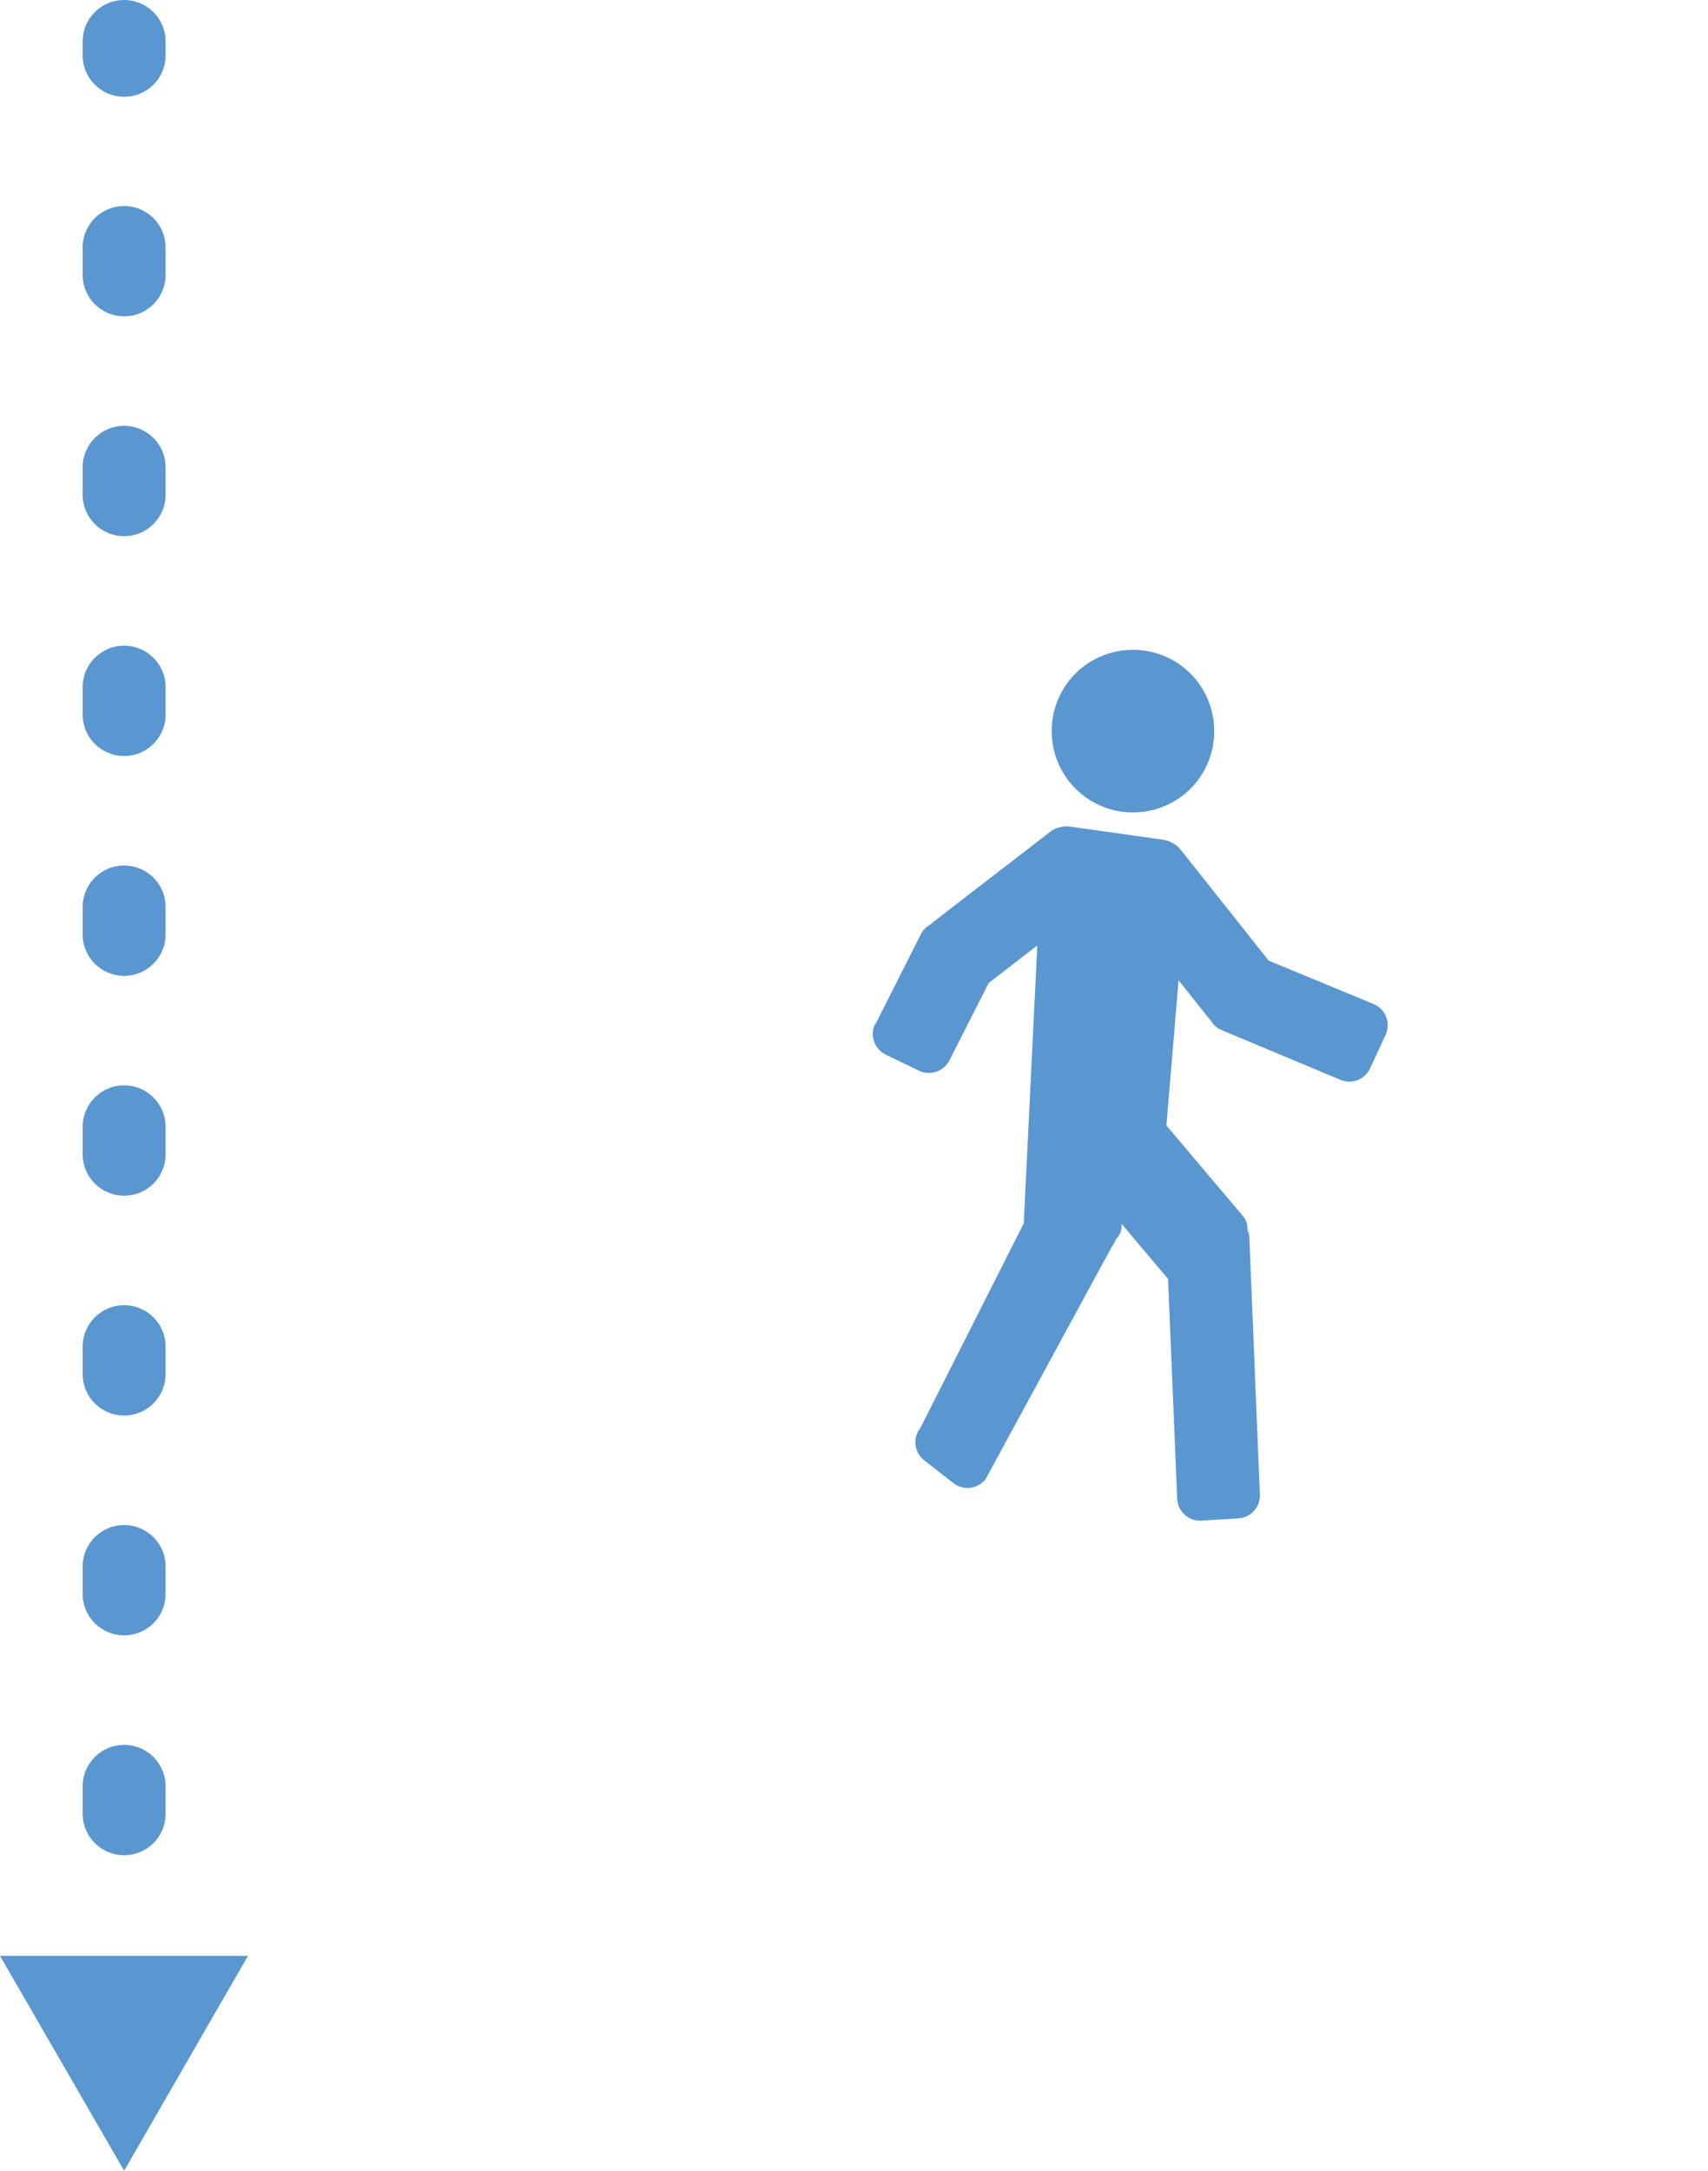
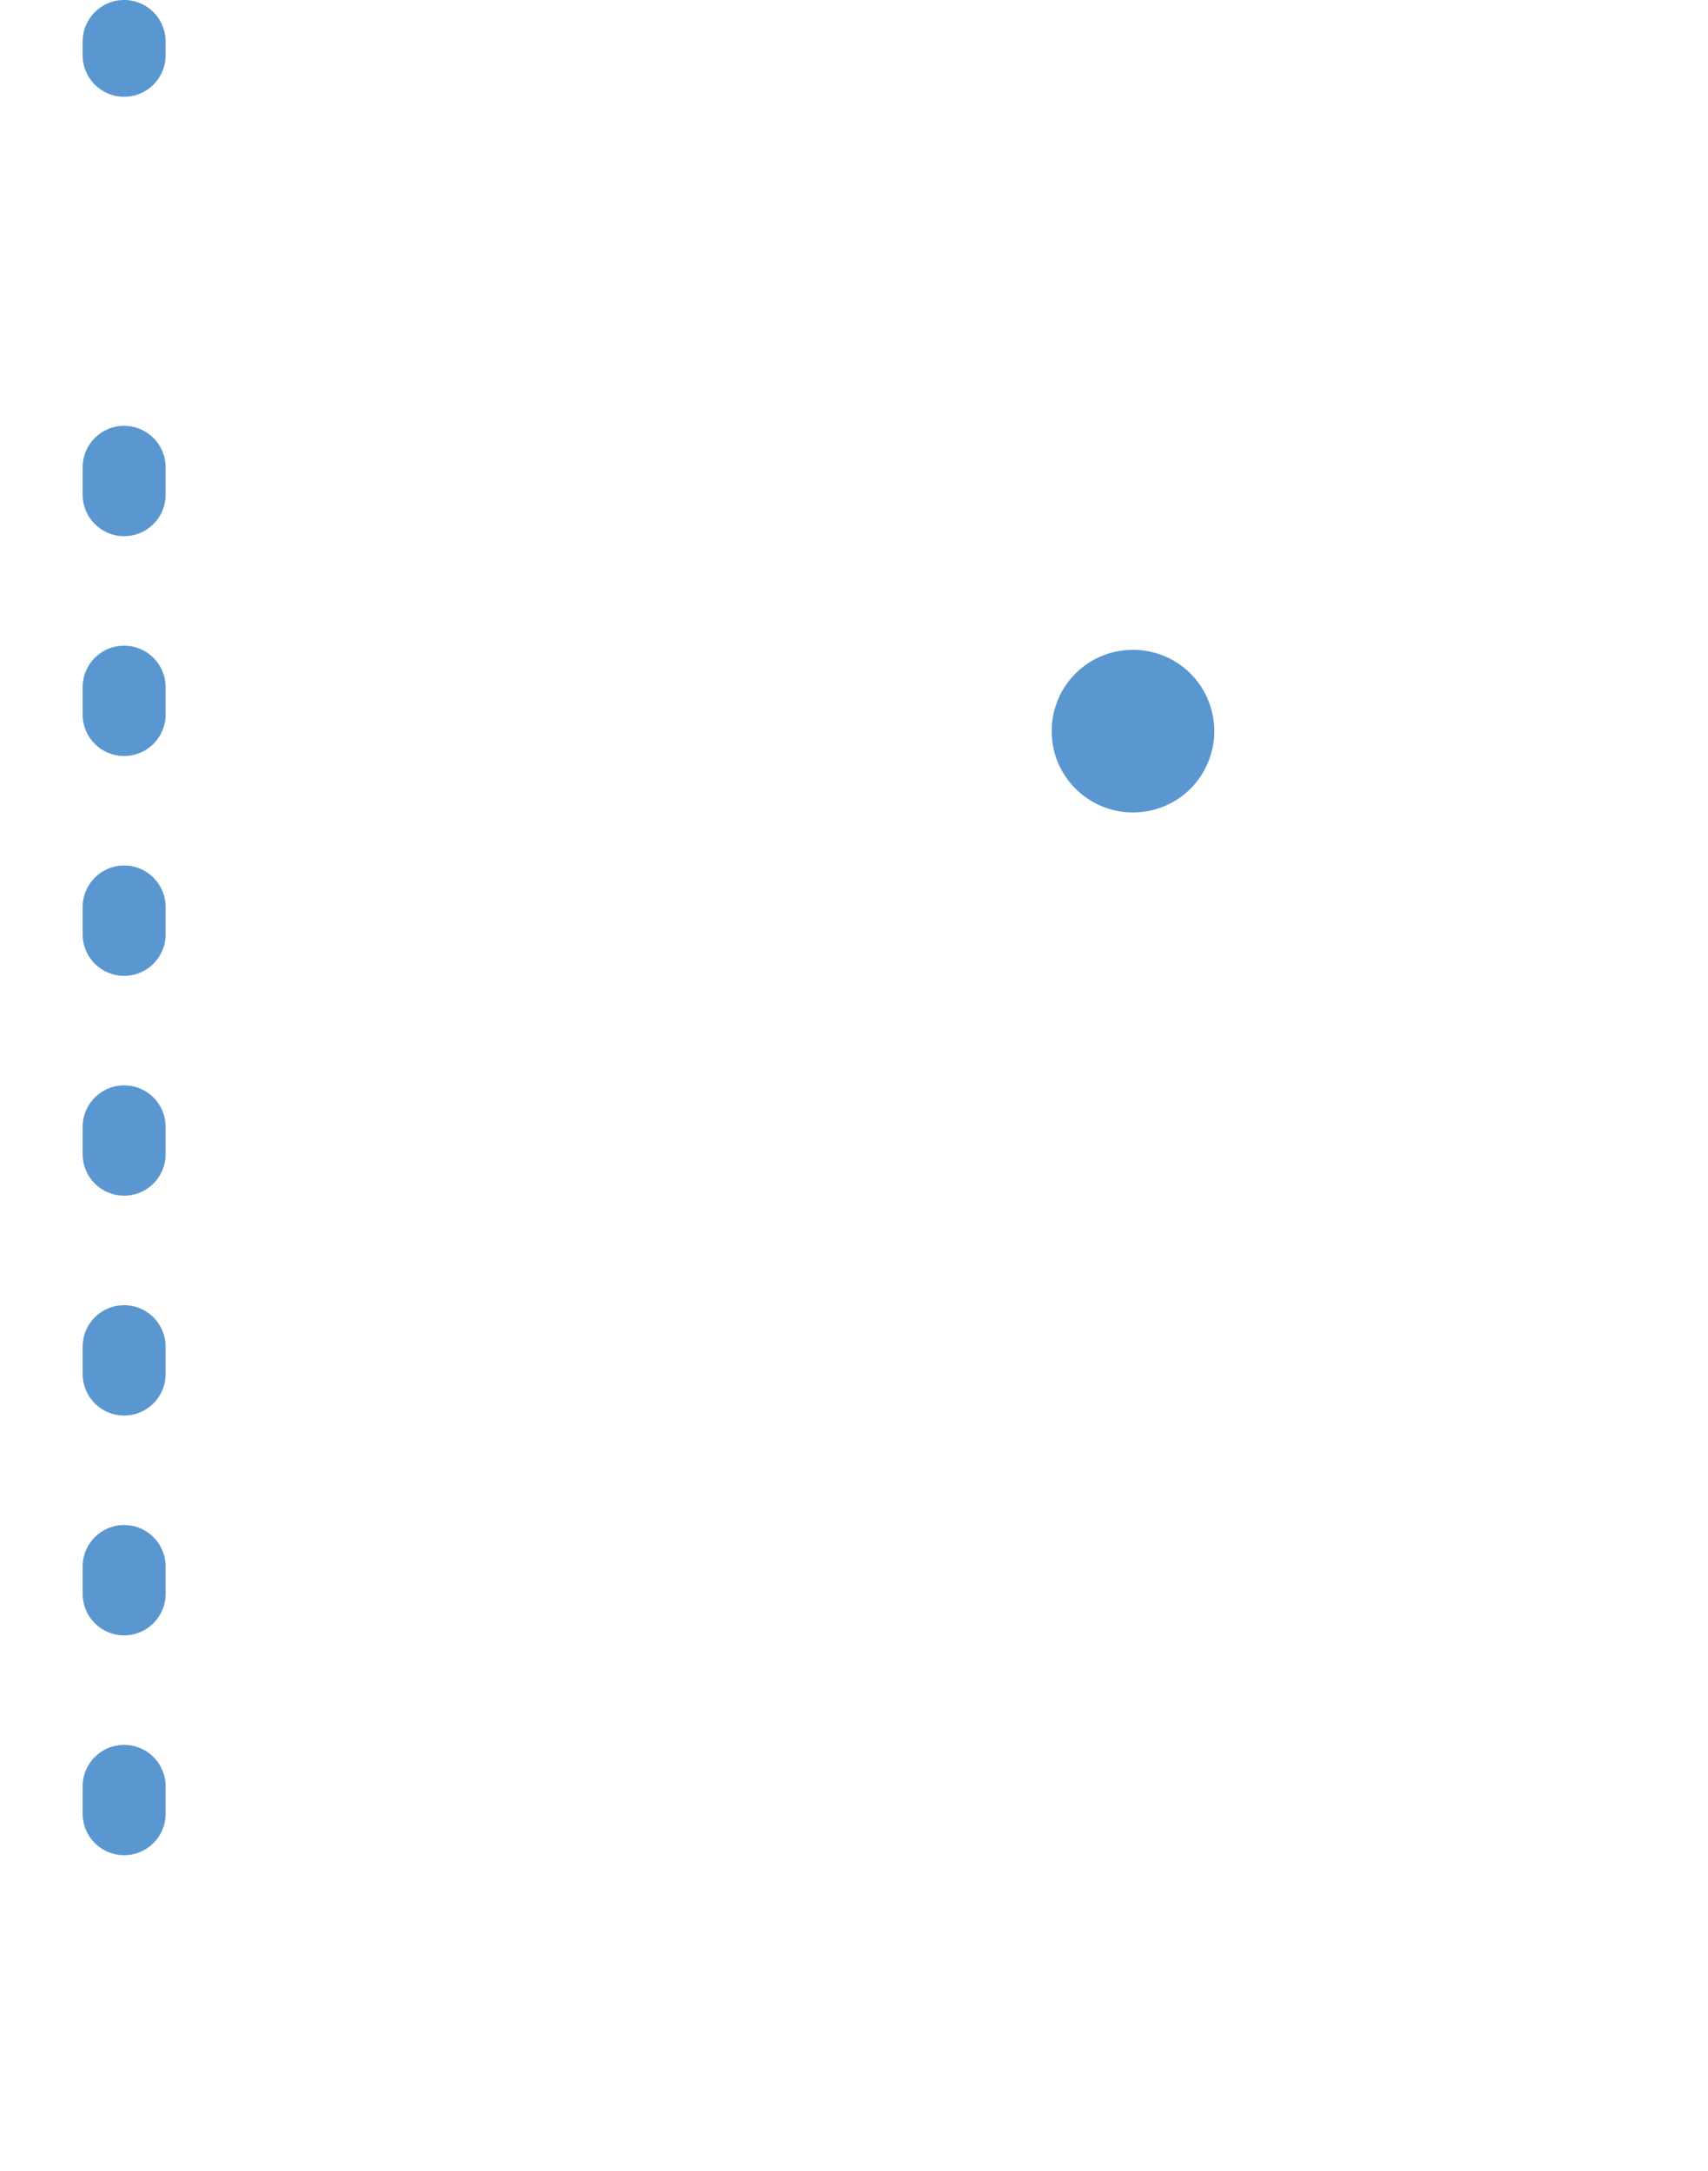
<svg xmlns="http://www.w3.org/2000/svg" id="_レイヤー_2" data-name="レイヤー 2" viewBox="0 0 61.78 78.5">
  <g id="_レイヤー_1-2" data-name="レイヤー 1">
    <g>
      <path d="m4.49,3.5c-.83,0-1.5-.67-1.5-1.5v-.5c0-.83.67-1.5,1.5-1.5s1.5.67,1.5,1.5v.5c0,.83-.67,1.5-1.5,1.5Z" fill="#5a97d1" />
-       <path d="m4.49,67.09c-.83,0-1.5-.67-1.5-1.5v-.99c0-.83.67-1.5,1.5-1.5s1.5.67,1.5,1.5v.99c0,.83-.67,1.5-1.5,1.5Zm0-7.95c-.83,0-1.5-.67-1.5-1.5v-.99c0-.83.67-1.5,1.5-1.5s1.5.67,1.5,1.5v.99c0,.83-.67,1.5-1.5,1.5Zm0-7.95c-.83,0-1.5-.67-1.5-1.5v-.99c0-.83.67-1.5,1.5-1.5s1.5.67,1.5,1.5v.99c0,.83-.67,1.5-1.5,1.5Zm0-7.95c-.83,0-1.5-.67-1.5-1.5v-.99c0-.83.67-1.5,1.5-1.5s1.5.67,1.5,1.5v.99c0,.83-.67,1.5-1.5,1.5Zm0-7.95c-.83,0-1.5-.67-1.5-1.5v-.99c0-.83.67-1.5,1.5-1.5s1.5.67,1.5,1.5v.99c0,.83-.67,1.5-1.5,1.5Zm0-7.95c-.83,0-1.5-.67-1.5-1.5v-.99c0-.83.67-1.5,1.5-1.5s1.5.67,1.5,1.5v.99c0,.83-.67,1.5-1.5,1.5Zm0-7.95c-.83,0-1.5-.67-1.5-1.5v-.99c0-.83.67-1.5,1.5-1.5s1.5.67,1.5,1.5v.99c0,.83-.67,1.5-1.5,1.5Zm0-7.95c-.83,0-1.5-.67-1.5-1.5v-.99c0-.83.67-1.5,1.5-1.5s1.5.67,1.5,1.5v.99c0,.83-.67,1.5-1.5,1.5Z" fill="#5a97d1" />
-       <path d="m4.49,74.54c-.83,0-1.5-.67-1.5-1.5v-.5c0-.83.67-1.5,1.5-1.5s1.5.67,1.5,1.5v.5c0,.83-.67,1.5-1.5,1.5Z" fill="#5a97d1" />
-       <polygon points="0 70.73 4.49 78.5 8.97 70.73 0 70.73" fill="#5a97d1" />
+       <path d="m4.49,67.09c-.83,0-1.5-.67-1.5-1.5v-.99c0-.83.67-1.5,1.5-1.5s1.5.67,1.5,1.5v.99c0,.83-.67,1.5-1.5,1.5Zm0-7.95c-.83,0-1.5-.67-1.5-1.5v-.99c0-.83.67-1.5,1.5-1.5s1.5.67,1.5,1.5v.99c0,.83-.67,1.5-1.5,1.5Zm0-7.95c-.83,0-1.5-.67-1.5-1.5v-.99c0-.83.67-1.5,1.5-1.5s1.5.67,1.5,1.5v.99c0,.83-.67,1.5-1.5,1.5Zc-.83,0-1.5-.67-1.5-1.5v-.99c0-.83.67-1.5,1.5-1.5s1.5.67,1.5,1.5v.99c0,.83-.67,1.5-1.5,1.5Zm0-7.95c-.83,0-1.5-.67-1.5-1.5v-.99c0-.83.67-1.5,1.5-1.5s1.5.67,1.5,1.5v.99c0,.83-.67,1.5-1.5,1.5Zm0-7.95c-.83,0-1.5-.67-1.5-1.5v-.99c0-.83.67-1.5,1.5-1.5s1.5.67,1.5,1.5v.99c0,.83-.67,1.5-1.5,1.5Zm0-7.95c-.83,0-1.5-.67-1.5-1.5v-.99c0-.83.67-1.5,1.5-1.5s1.5.67,1.5,1.5v.99c0,.83-.67,1.5-1.5,1.5Zm0-7.95c-.83,0-1.5-.67-1.5-1.5v-.99c0-.83.67-1.5,1.5-1.5s1.5.67,1.5,1.5v.99c0,.83-.67,1.5-1.5,1.5Z" fill="#5a97d1" />
    </g>
    <g>
-       <path d="m31.66,37.05l1.64-3.25c.08-.17.21-.29.36-.37.02-.02.04-.04.06-.06l4.28-3.3c.11-.09.24-.14.37-.16.1-.03.21-.03.32-.02l3.4.48c.13.02.24.07.34.13.1.05.19.12.27.22l3.19,4.02,3.82,1.58c.42.19.6.69.41,1.1l-.56,1.21c-.19.42-.69.6-1.1.41l-4.3-1.8c-.17-.08-.3-.21-.38-.36-.02-.02-.04-.04-.06-.06l-1.09-1.37-.44,5.25,2.78,3.29c.11.13.16.31.15.48.04.08.06.18.07.27l.38,9.29c.03.46-.32.85-.78.88l-1.33.08c-.46.03-.85-.32-.88-.78l-.33-7.96-1.68-1.99v.09c0,.18-.08.34-.21.47-.03.09-.07.17-.13.24l-4.58,8.43c-.28.36-.8.43-1.17.14l-1.05-.82c-.36-.28-.43-.8-.14-1.17l3.74-7.4.49-10.05-1.76,1.36-1.41,2.78c-.2.41-.7.59-1.11.39l-1.2-.58c-.41-.2-.59-.7-.39-1.11Z" fill="#5a97d1" fill-rule="evenodd" />
      <path d="m40.98,29.38c-1.62,0-2.94-1.31-2.94-2.94s1.31-2.94,2.94-2.94,2.94,1.31,2.94,2.94-1.31,2.94-2.94,2.94Z" fill="#5a97d1" fill-rule="evenodd" />
    </g>
-     <rect x="20" y="18.36" width="41.78" height="41.78" fill="none" />
  </g>
</svg>